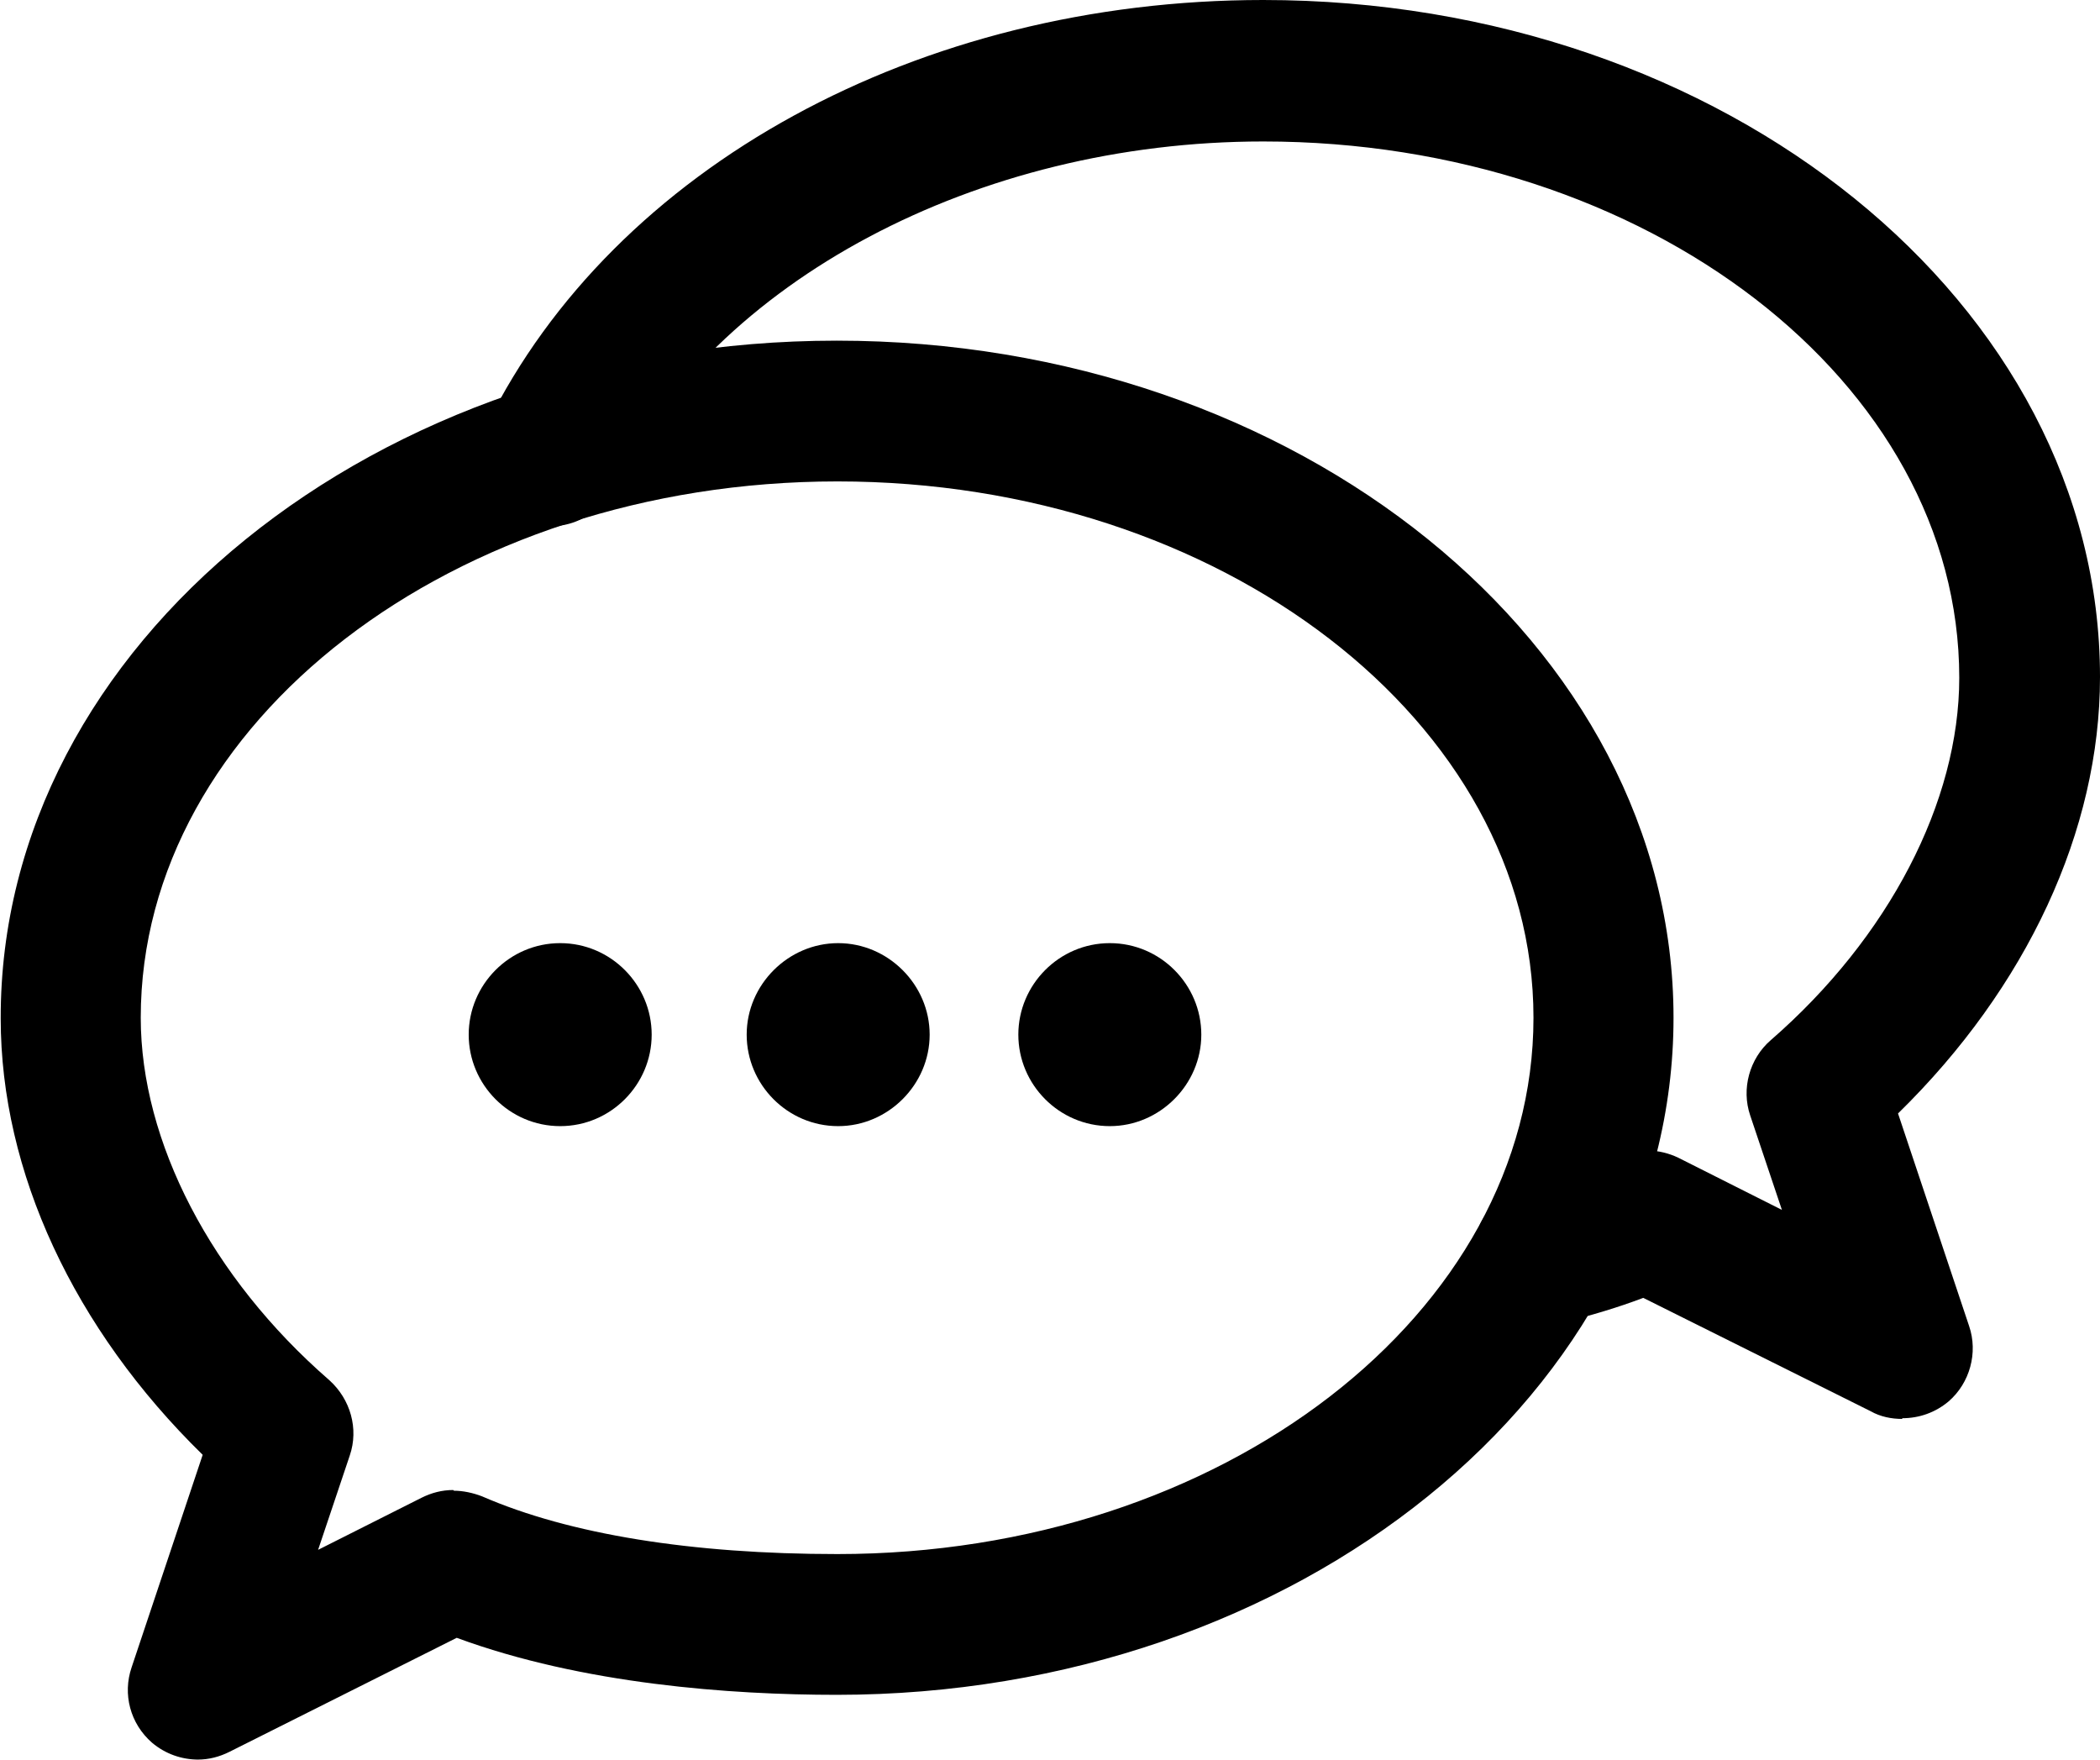
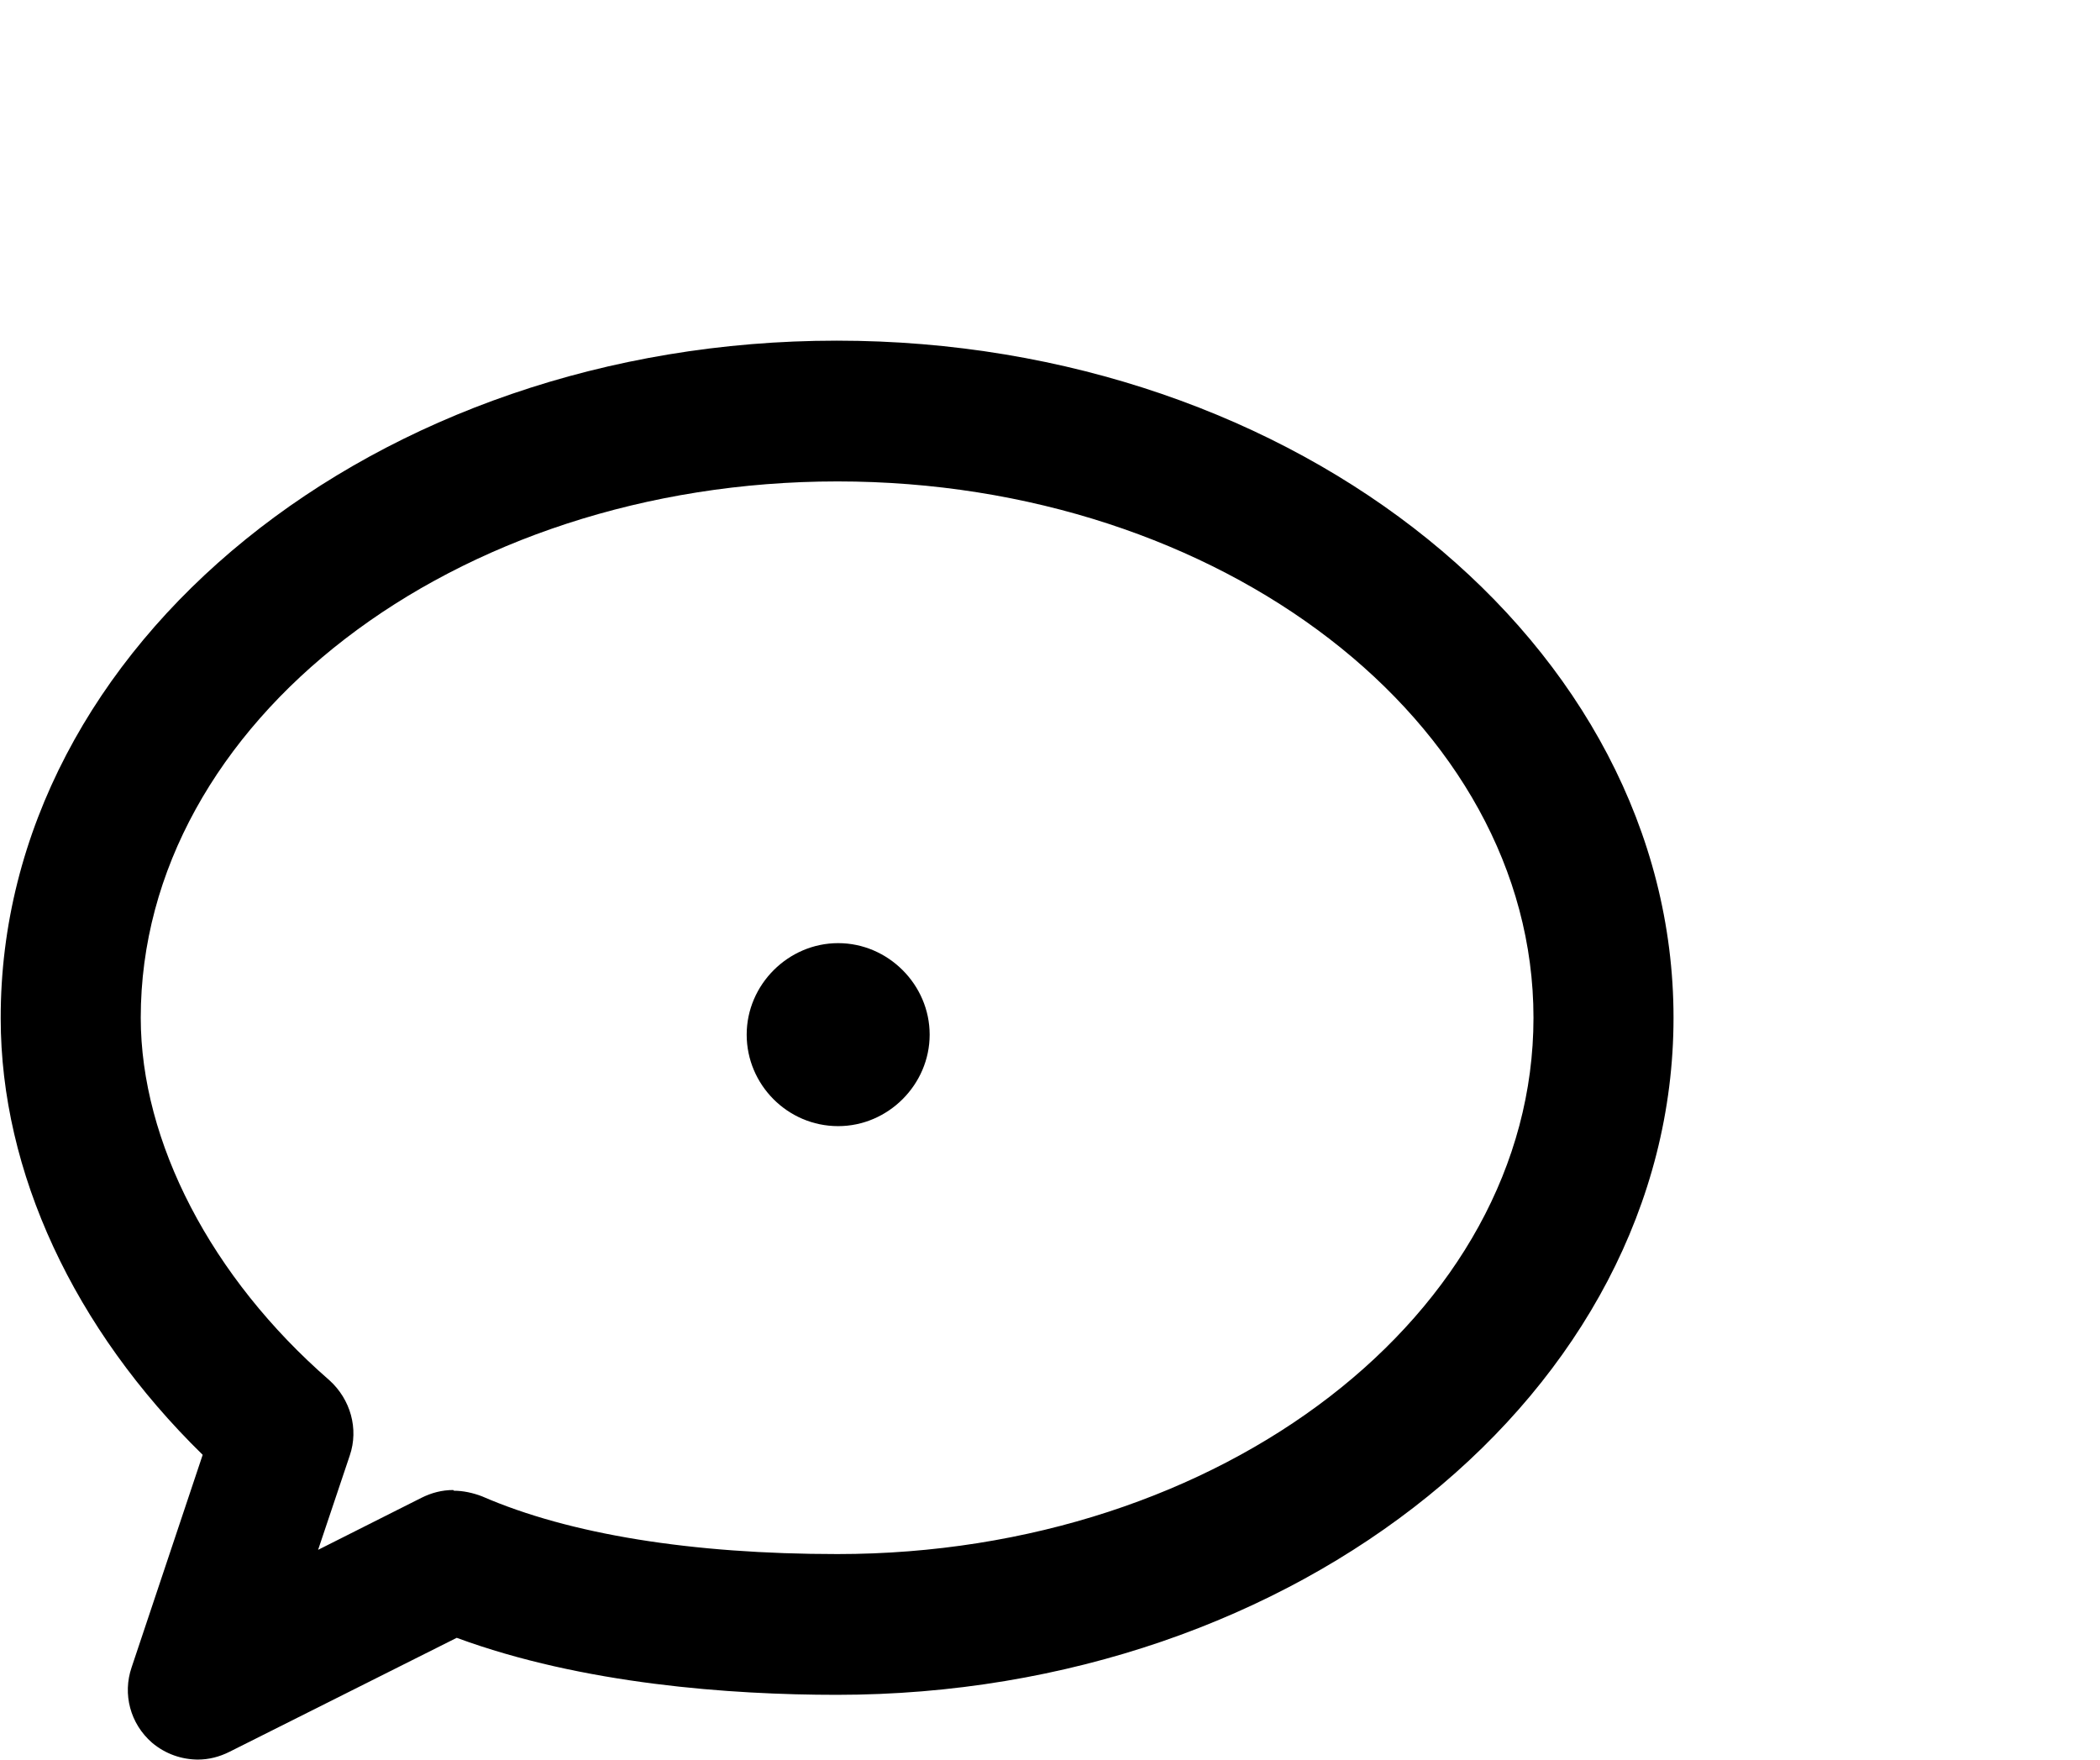
<svg xmlns="http://www.w3.org/2000/svg" id="Layer_2" data-name="Layer 2" viewBox="0 0 29.84 25">
  <g id="Layer_1-2" data-name="Layer 1">
    <g>
      <path d="M2.82,25c-.24,0-.47-.08-.66-.24-.31-.27-.42-.69-.29-1.07l1.01-3.02c-1.83-1.79-2.87-4.02-2.87-6.2C0,9.16,5.34,4.84,11.89,4.84s11.89,4.32,11.89,9.62-5.34,9.62-11.89,9.62c-1.5,0-3.61-.15-5.4-.81l-3.23,1.62c-.14,.07-.29,.11-.45,.11Zm3.63-3.82c.13,0,.27,.03,.4,.08,1.24,.54,2.98,.82,5.05,.82,5.46,0,9.89-3.42,9.89-7.62s-4.44-7.62-9.89-7.62S2,10.26,2,14.46c0,1.76,1,3.69,2.68,5.15,.3,.27,.42,.69,.29,1.07l-.45,1.34,1.47-.74c.14-.07,.29-.11,.45-.11Z" />
-       <path d="M27.03,20.16c-.15,0-.31-.03-.45-.11l-3.23-1.61c-.37,.14-.77,.26-1.19,.36-.54,.13-1.08-.21-1.2-.75-.12-.54,.21-1.08,.75-1.2,.47-.11,.91-.25,1.29-.42,.27-.12,.58-.11,.85,.02l1.47,.74-.45-1.34c-.13-.38-.01-.81,.29-1.07,1.68-1.46,2.68-3.39,2.68-5.15,0-4.2-4.44-7.62-9.89-7.62-4.07,0-7.79,1.98-9.24,4.91-.24,.5-.84,.7-1.34,.45-.5-.25-.7-.85-.45-1.34C8.73,2.37,13.06,0,17.95,0c6.56,0,11.89,4.32,11.89,9.62,0,2.18-1.04,4.41-2.87,6.2l1.01,3.02c.13,.38,.01,.81-.29,1.07-.19,.16-.42,.24-.66,.24Z" />
-       <path d="M7.96,16c-.72,0-1.3-.59-1.3-1.3s.58-1.3,1.3-1.3,1.3,.59,1.3,1.3-.58,1.3-1.3,1.3Z" />
      <path d="M11.91,16c-.72,0-1.3-.59-1.3-1.3s.59-1.3,1.3-1.3,1.3,.59,1.3,1.3-.59,1.3-1.3,1.3Z" />
-       <path d="M15.77,16c-.72,0-1.3-.59-1.3-1.3s.58-1.3,1.3-1.3,1.3,.59,1.3,1.3-.59,1.3-1.3,1.3Z" />
    </g>
  </g>
</svg>